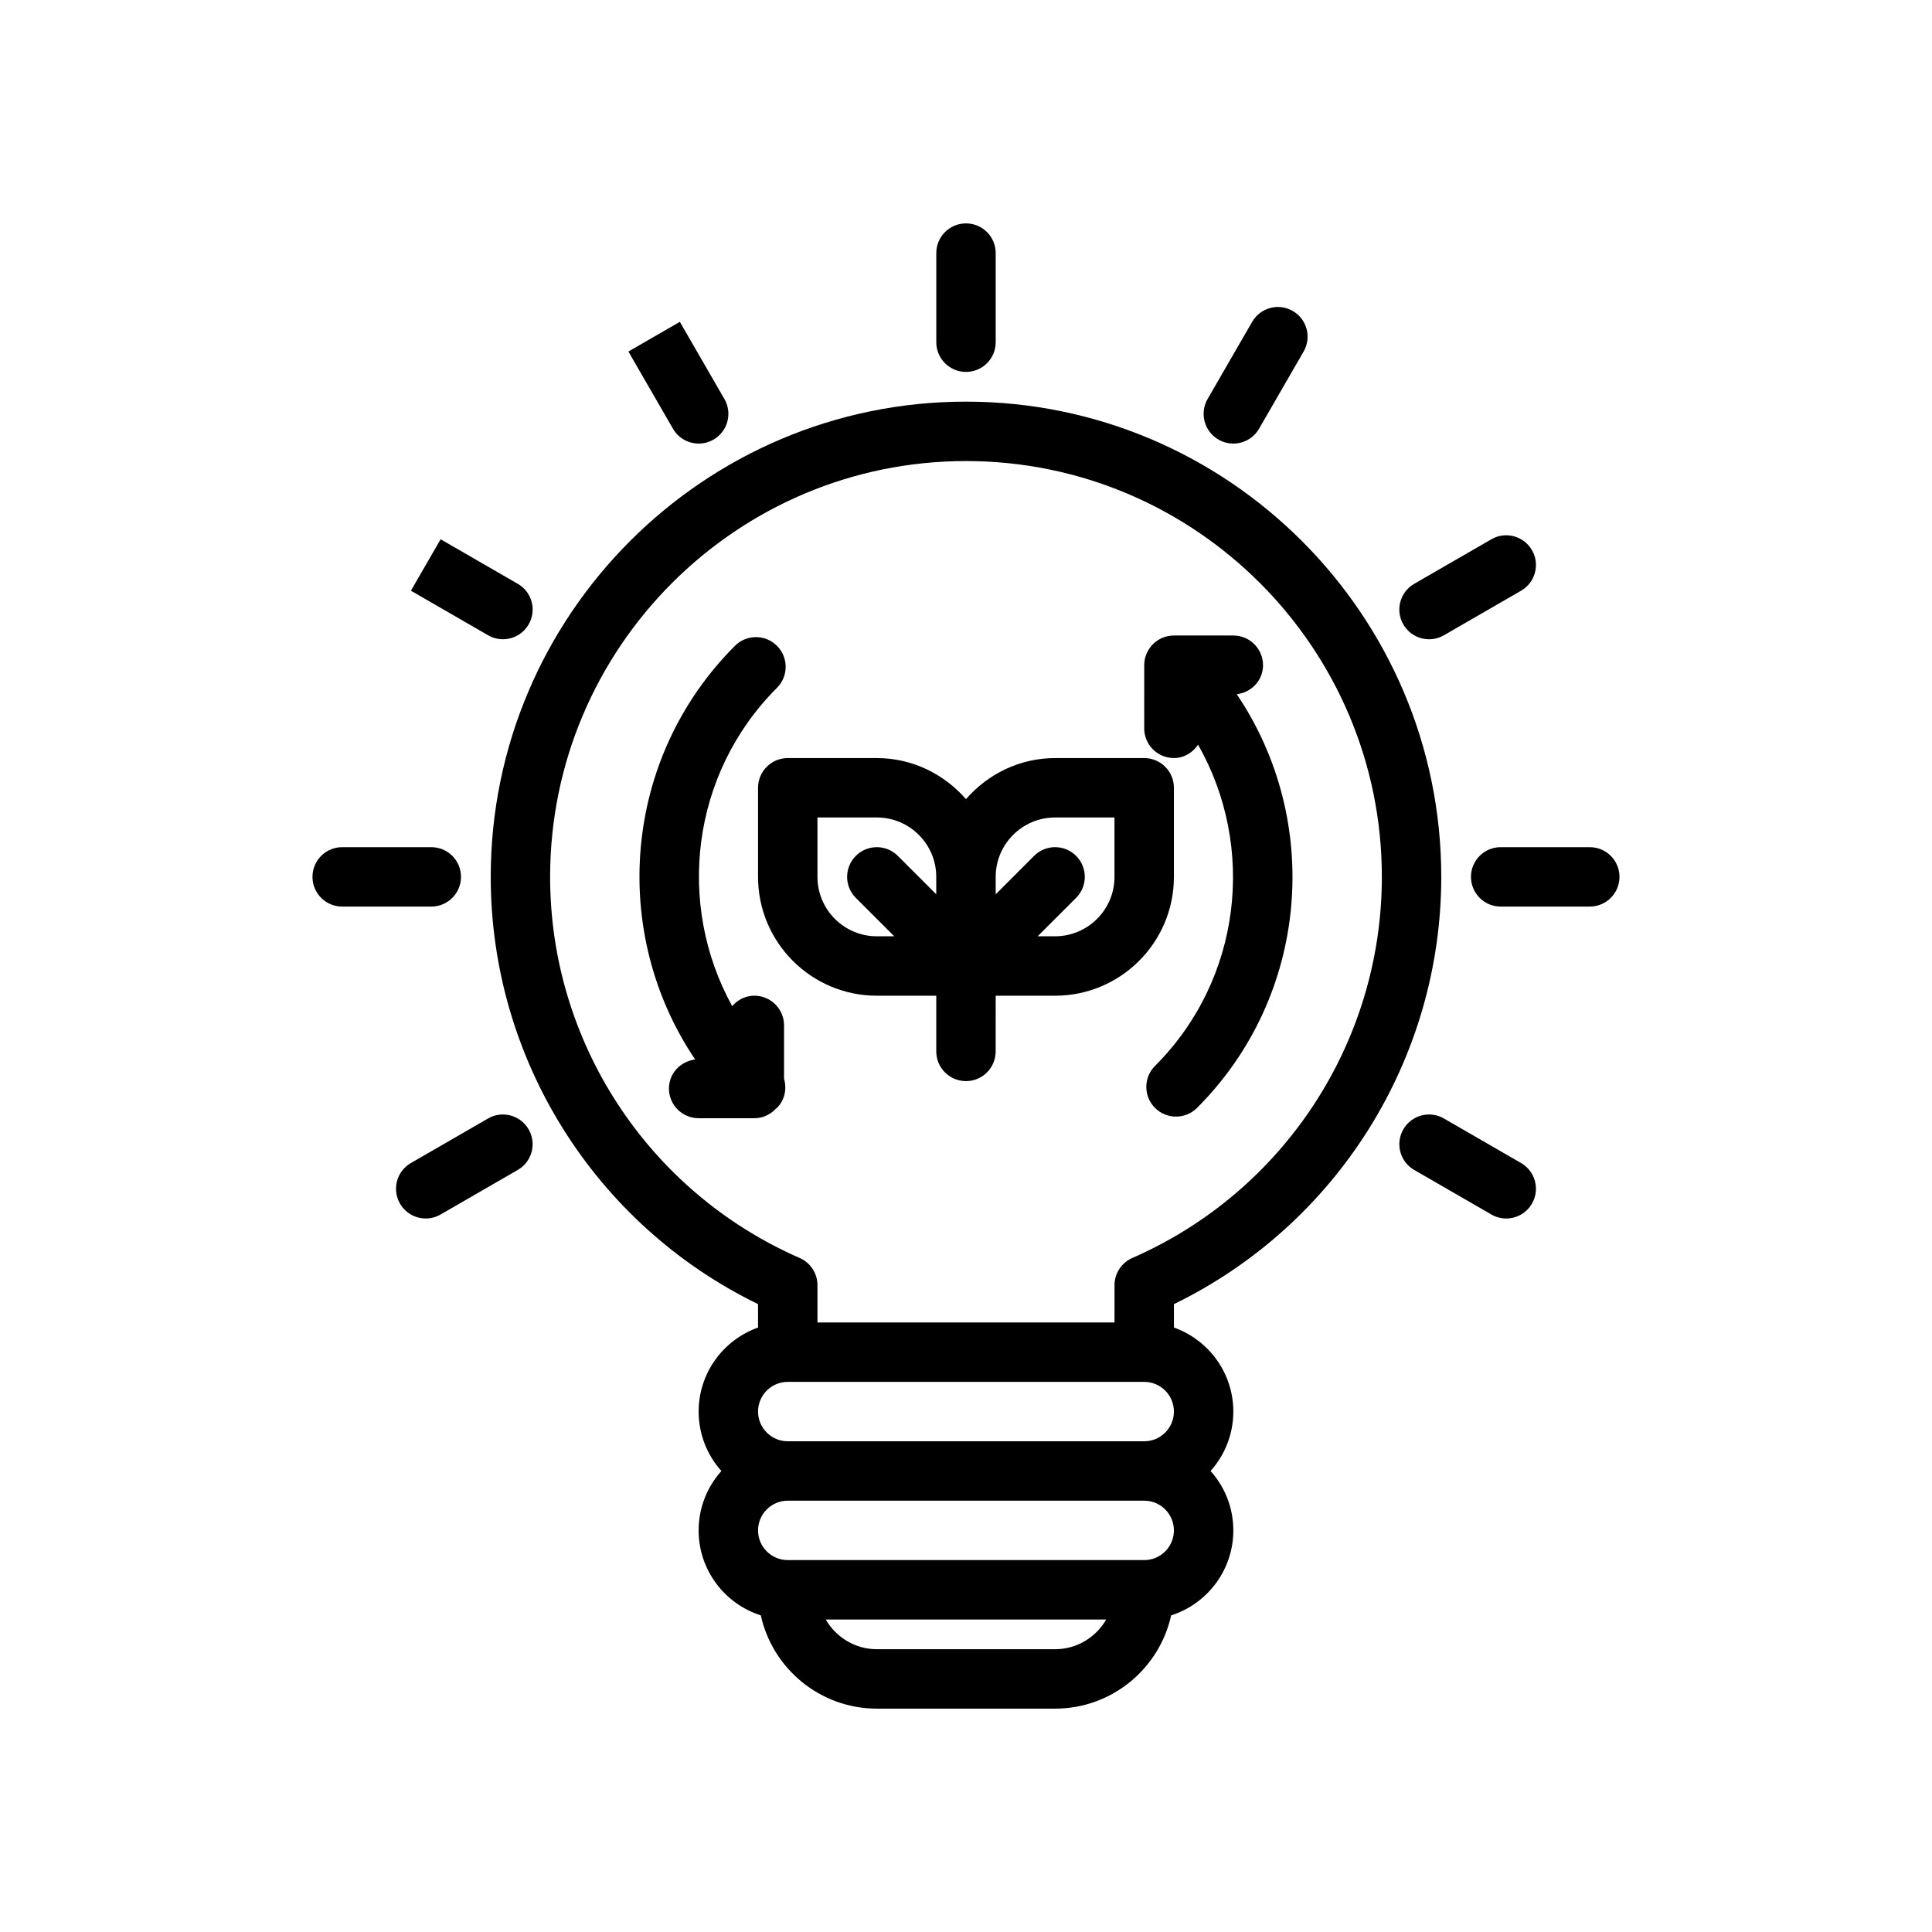
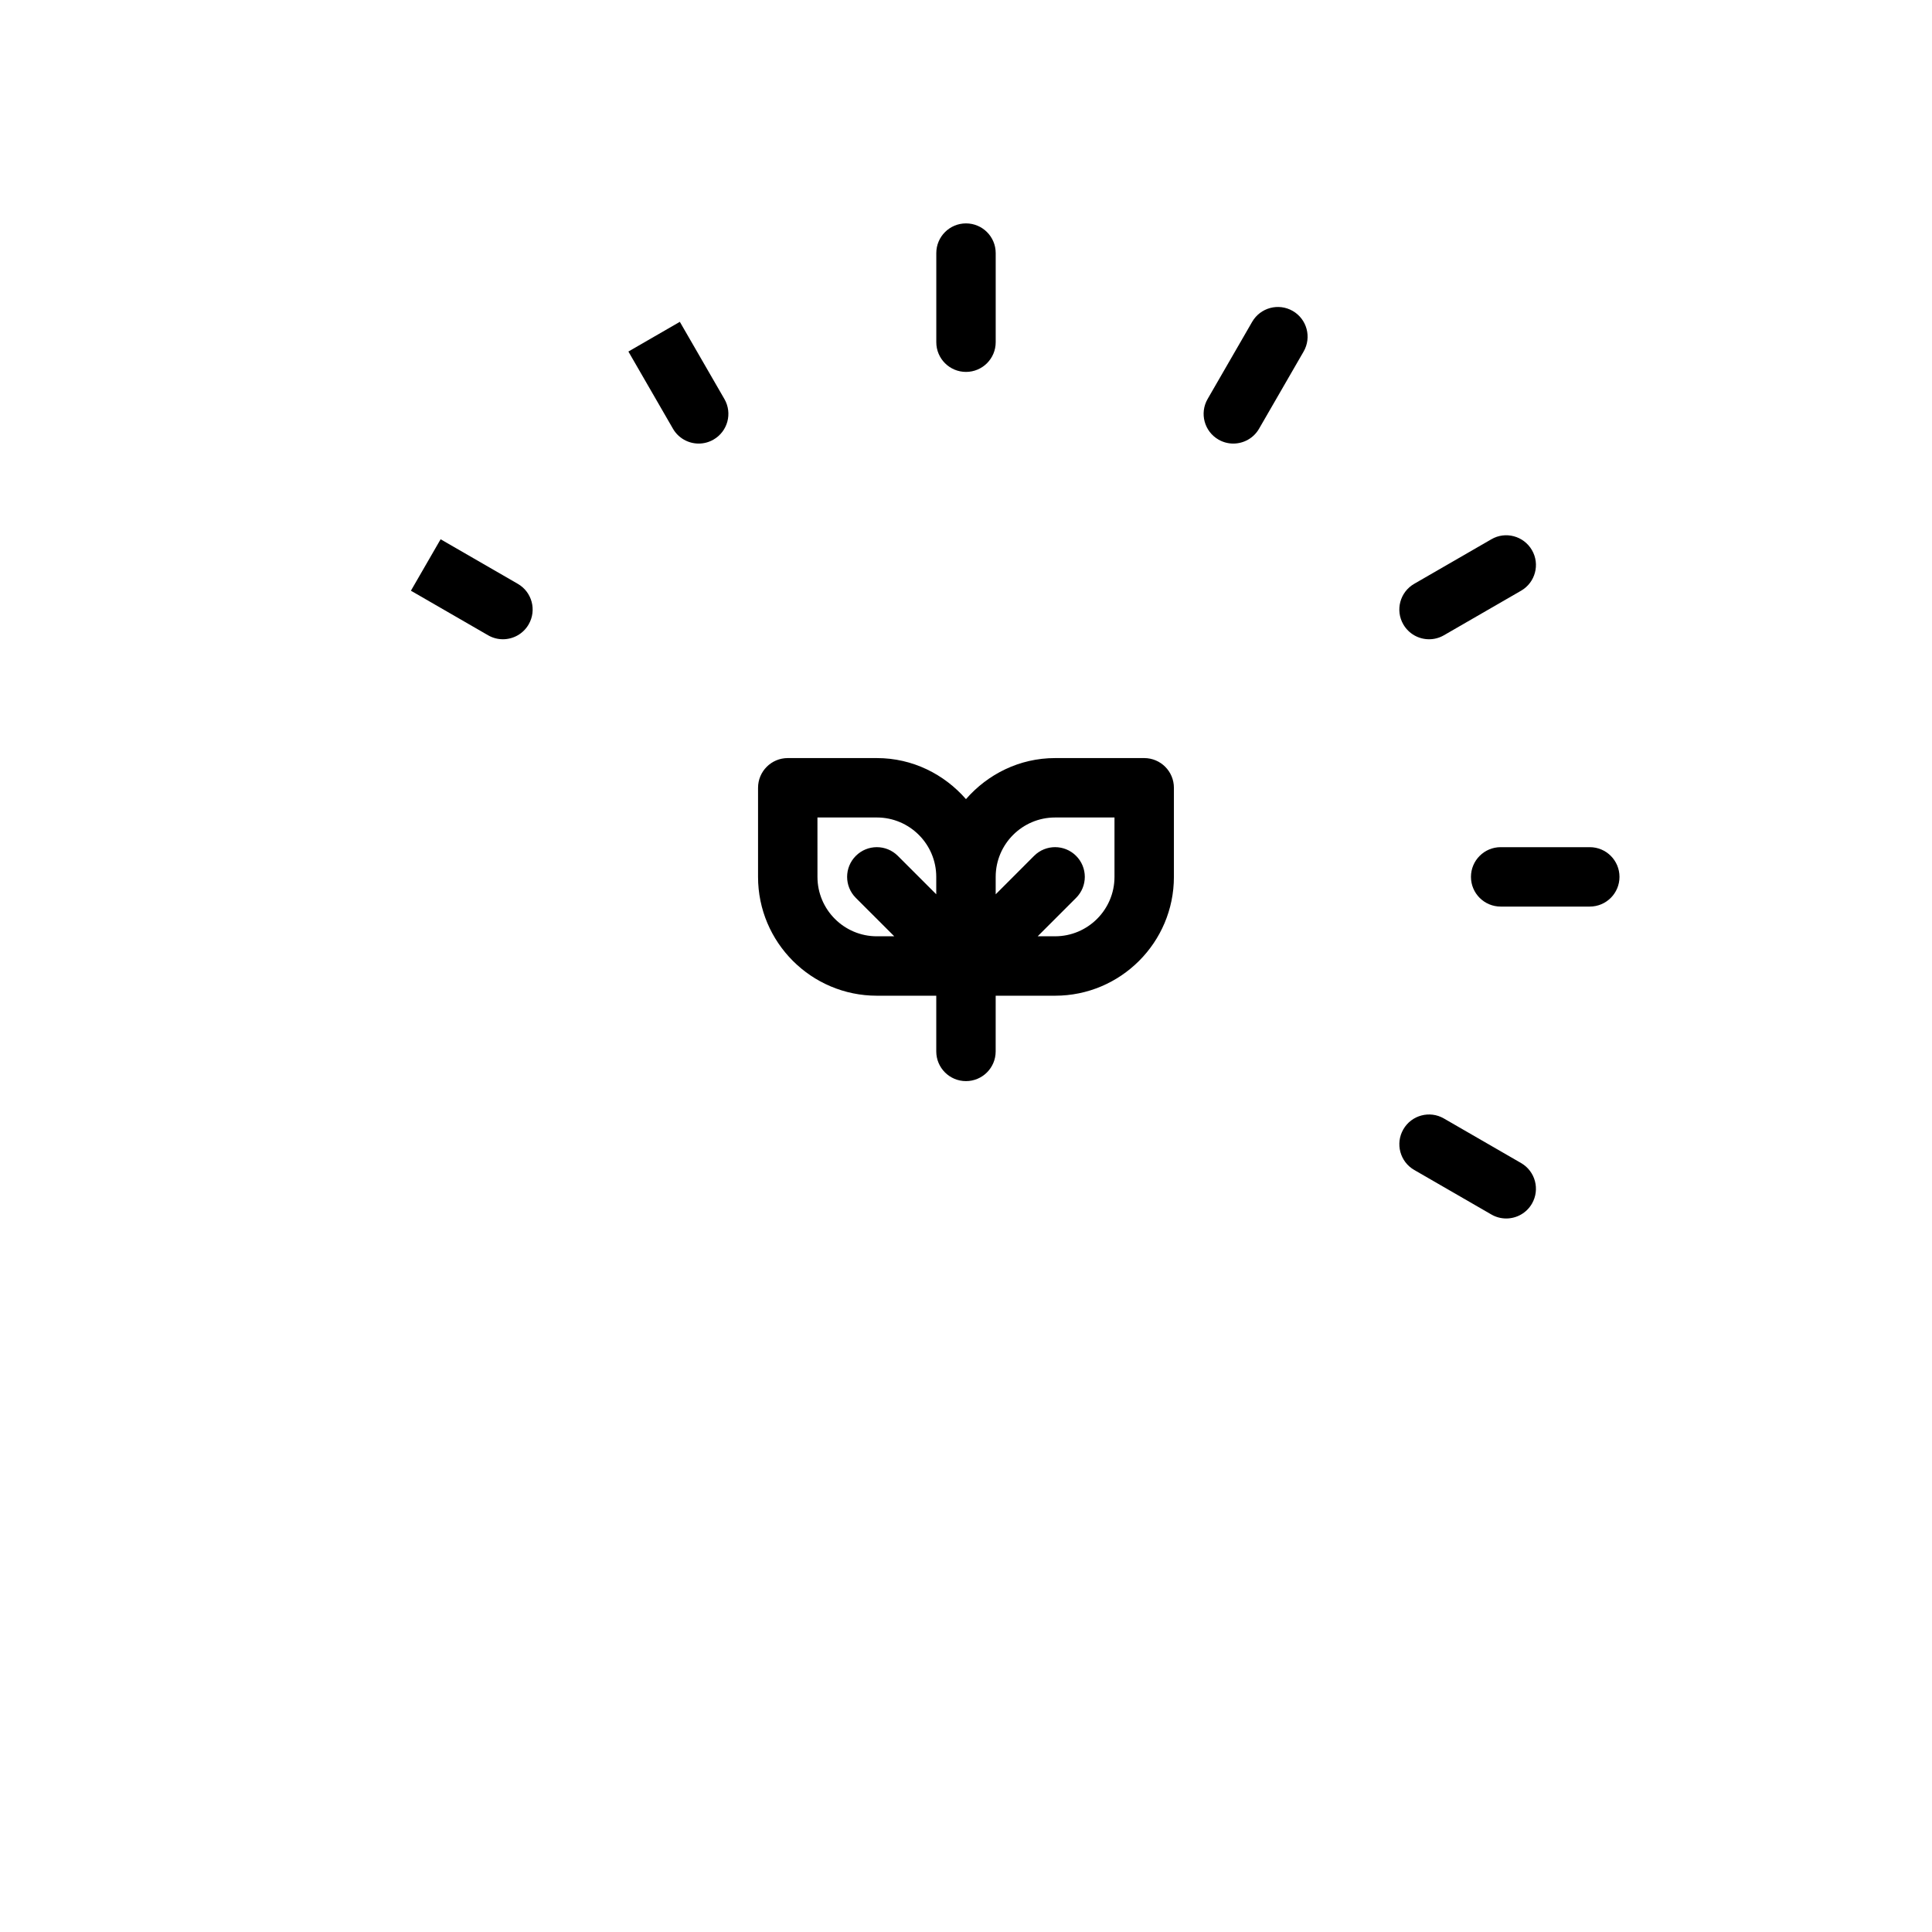
<svg xmlns="http://www.w3.org/2000/svg" fill="#000000" width="800px" height="800px" version="1.1" viewBox="144 144 512 512">
  <g>
    <path d="m344.89 352.77v23.617c0 17.367 14.121 31.488 31.488 31.488h15.742v14.762c0 4.344 3.519 7.871 7.871 7.871 4.352 0 7.871-3.527 7.871-7.871l0.004-14.762h15.742c17.367 0 31.488-14.121 31.488-31.488v-23.617c0-4.344-3.519-7.871-7.871-7.871h-23.617c-9.453 0-17.84 4.266-23.617 10.879-5.777-6.613-14.16-10.879-23.613-10.879h-23.617c-4.352 0-7.871 3.527-7.871 7.871zm78.719 7.871h15.742v15.742c0 8.684-7.062 15.742-15.742 15.742h-4.613l10.18-10.18c3.078-3.078 3.078-8.055 0-11.133-3.078-3.078-8.055-3.078-11.133 0l-10.176 10.188v-4.613c0-8.684 7.062-15.746 15.742-15.746zm-62.977 0h15.742c8.684 0 15.742 7.062 15.742 15.742v4.613l-10.18-10.18c-3.078-3.078-8.055-3.078-11.133 0s-3.078 8.055 0 11.133l10.188 10.18h-4.613c-8.684 0-15.742-7.062-15.742-15.742z" />
-     <path d="m328.23 424.78c-3.898 0.48-6.953 3.668-6.953 7.688 0 4.344 3.519 7.871 7.871 7.871h14.762c2.289 0 4.305-1.008 5.746-2.566 0.07-0.07 0.172-0.086 0.242-0.164 2.102-2.102 2.652-5.07 1.883-7.738v-14.129c0-4.344-3.519-7.871-7.871-7.871-2.379 0-4.434 1.102-5.871 2.762-14.863-26.93-10.949-61.535 11.863-84.348 3.078-3.078 3.078-8.055 0-11.133s-8.055-3.078-11.133 0c-29.773 29.766-33.258 75.965-10.539 109.63z" />
-     <path d="m455.1 344.89c2.715 0 4.984-1.457 6.398-3.543 15.383 27.039 11.629 62.094-11.406 85.129-3.078 3.078-3.078 8.055 0 11.133 1.535 1.535 3.551 2.305 5.566 2.305s4.031-0.77 5.566-2.305c29.766-29.766 33.25-75.973 10.531-109.63 3.906-0.477 6.961-3.664 6.961-7.688 0-4.344-3.519-7.871-7.871-7.871h-15.742c-4.352 0-7.871 3.527-7.871 7.871l-0.004 16.73c0 4.344 3.519 7.871 7.871 7.871z" />
    <path d="m407.87 234.69v-23.617c0-4.344-3.519-7.871-7.871-7.871s-7.871 3.527-7.871 7.871v23.617c0 4.344 3.519 7.871 7.871 7.871s7.871-3.527 7.871-7.871z" />
    <path d="m573.18 376.38c0-4.344-3.519-7.871-7.871-7.871h-23.617c-4.352 0-7.871 3.527-7.871 7.871s3.519 7.871 7.871 7.871h23.617c4.352 0 7.871-3.527 7.871-7.871z" />
-     <path d="m226.81 376.38c0 4.344 3.519 7.871 7.871 7.871h23.617c4.352 0 7.871-3.527 7.871-7.871s-3.519-7.871-7.871-7.871h-23.617c-4.352 0-7.871 3.523-7.871 7.871z" />
    <path d="m329.16 261.55c1.34 0 2.691-0.34 3.93-1.055 3.769-2.172 5.062-6.992 2.883-10.754l-11.809-20.453-13.633 7.871 11.809 20.453c1.453 2.519 4.098 3.938 6.82 3.938z" />
    <path d="m539.23 286.91-20.453 11.809c-3.769 2.172-5.062 6.992-2.883 10.754 1.465 2.527 4.102 3.938 6.824 3.938 1.34 0 2.691-0.34 3.93-1.055l20.453-11.809c3.769-2.172 5.062-6.992 2.883-10.754-2.188-3.773-7.008-5.066-10.754-2.883z" />
-     <path d="m273.34 440.41-20.453 11.809c-3.769 2.172-5.062 6.992-2.883 10.754 1.465 2.527 4.102 3.938 6.824 3.938 1.34 0 2.691-0.34 3.93-1.055l20.453-11.809c3.769-2.172 5.062-6.992 2.883-10.754-2.18-3.773-6.996-5.062-10.754-2.883z" />
    <path d="m281.22 298.72-20.453-11.809-7.871 13.633 20.453 11.809c1.234 0.715 2.586 1.055 3.926 1.055 2.723 0 5.367-1.41 6.824-3.938 2.18-3.762 0.891-8.578-2.879-10.75z" />
    <path d="m470.84 261.55c2.723 0 5.367-1.41 6.824-3.938l11.809-20.453c2.172-3.769 0.883-8.582-2.883-10.754-3.769-2.172-8.574-0.883-10.754 2.883l-11.809 20.453c-2.172 3.769-0.883 8.582 2.883 10.754 1.238 0.715 2.59 1.055 3.93 1.055z" />
    <path d="m526.65 440.41c-3.762-2.18-8.582-0.891-10.754 2.883-2.172 3.762-0.883 8.582 2.883 10.754l20.453 11.809c1.234 0.715 2.59 1.055 3.93 1.055 2.723 0 5.367-1.41 6.824-3.938 2.172-3.762 0.883-8.582-2.883-10.754z" />
-     <path d="m344.89 489.61v6.203c-9.164 3.25-15.742 12.004-15.742 22.27 0 6.047 2.281 11.562 6.031 15.742-3.75 4.184-6.035 9.699-6.035 15.746 0 10.531 6.934 19.484 16.477 22.516 3.102 14.121 15.723 24.719 30.758 24.719h47.23c15.035 0 27.656-10.598 30.758-24.719 9.539-3.031 16.477-11.98 16.477-22.516 0-6.047-2.281-11.562-6.031-15.742 3.746-4.18 6.031-9.699 6.031-15.746 0-10.266-6.582-19.02-15.742-22.27v-6.203c43.211-21.043 70.848-64.93 70.848-113.22 0-69.445-56.504-125.95-125.95-125.95-69.445 0-125.95 56.504-125.95 125.95 0 48.301 27.637 92.18 70.848 113.22zm78.719 91.449h-47.23c-5.801 0-10.824-3.188-13.555-7.871h74.344c-2.734 4.684-7.754 7.871-13.559 7.871zm23.617-23.617h-94.465c-4.344 0-7.871-3.535-7.871-7.871 0-4.336 3.527-7.871 7.871-7.871h94.465c4.344 0 7.871 3.535 7.871 7.871 0 4.34-3.527 7.871-7.871 7.871zm0-31.488h-94.465c-4.344 0-7.871-3.535-7.871-7.871s3.527-7.871 7.871-7.871h94.465c4.344 0 7.871 3.535 7.871 7.871 0 4.34-3.527 7.871-7.871 7.871zm-47.23-259.77c60.773 0 110.21 49.438 110.21 110.21 0 43.777-25.961 83.41-66.125 100.98-2.867 1.25-4.723 4.086-4.723 7.211v9.887h-78.723v-9.887c0-3.125-1.852-5.961-4.723-7.211-40.16-17.57-66.125-57.203-66.125-100.98 0-60.773 49.438-110.21 110.21-110.21z" />
  </g>
</svg>